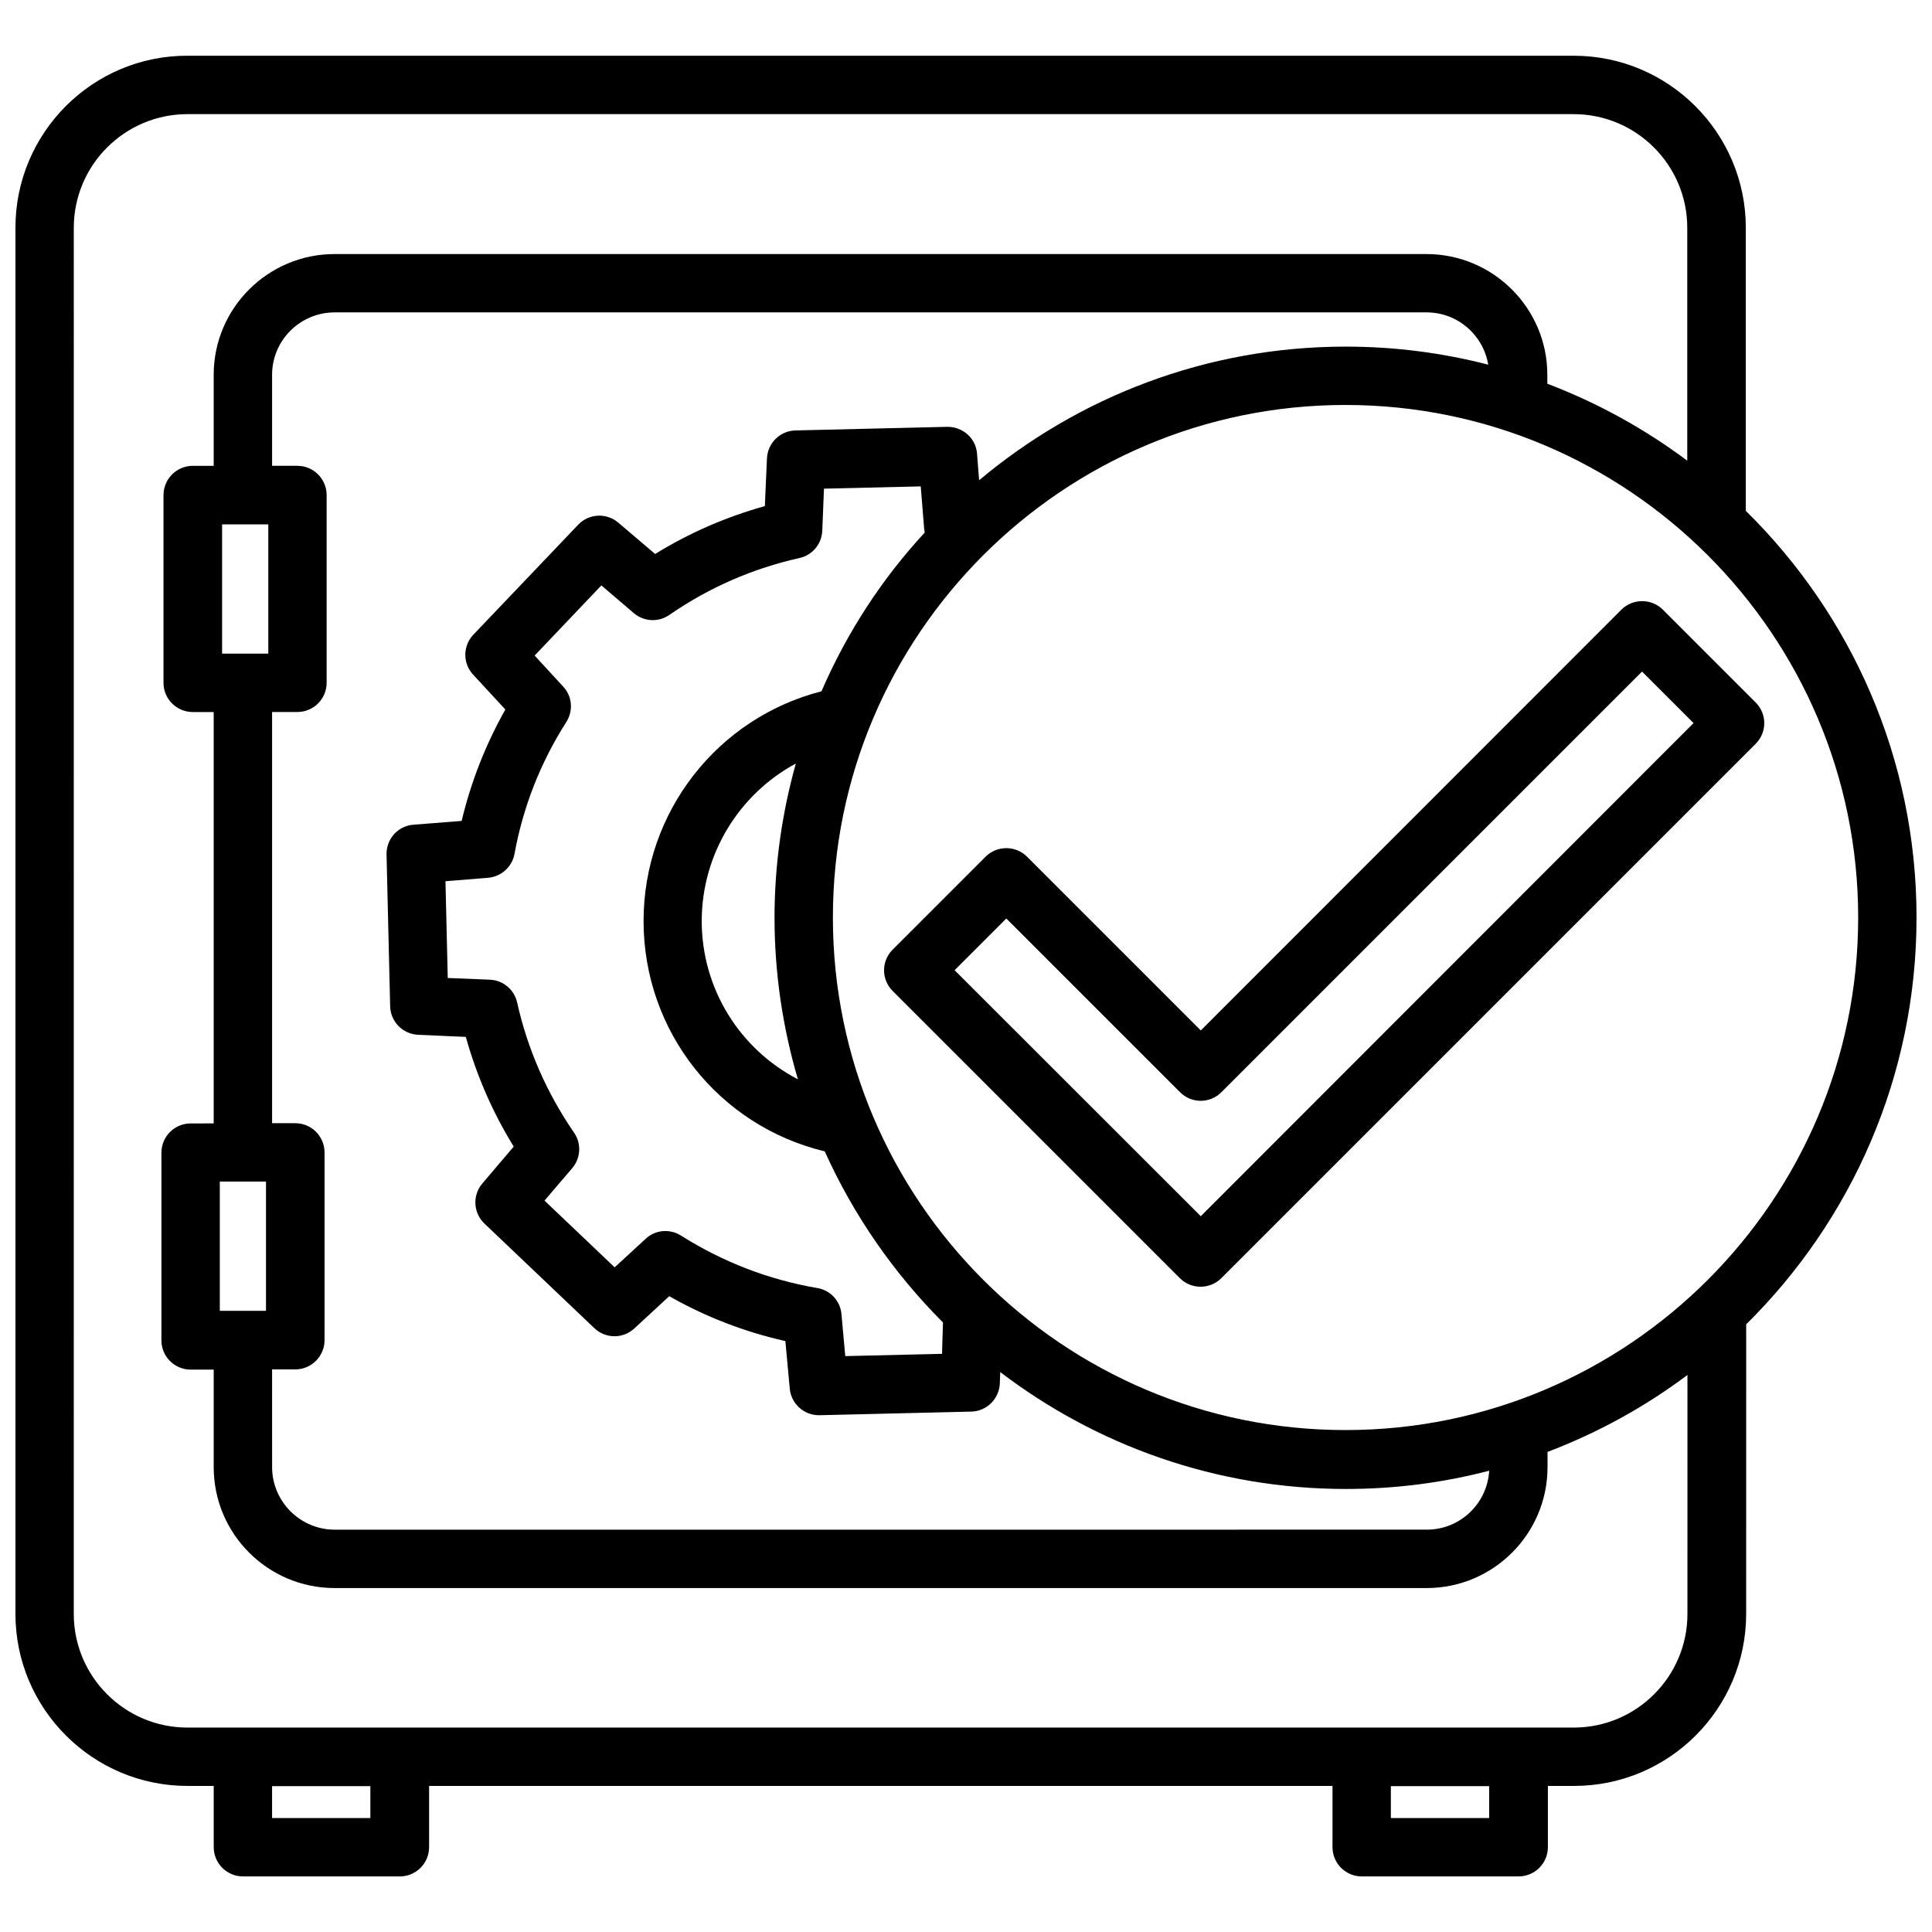
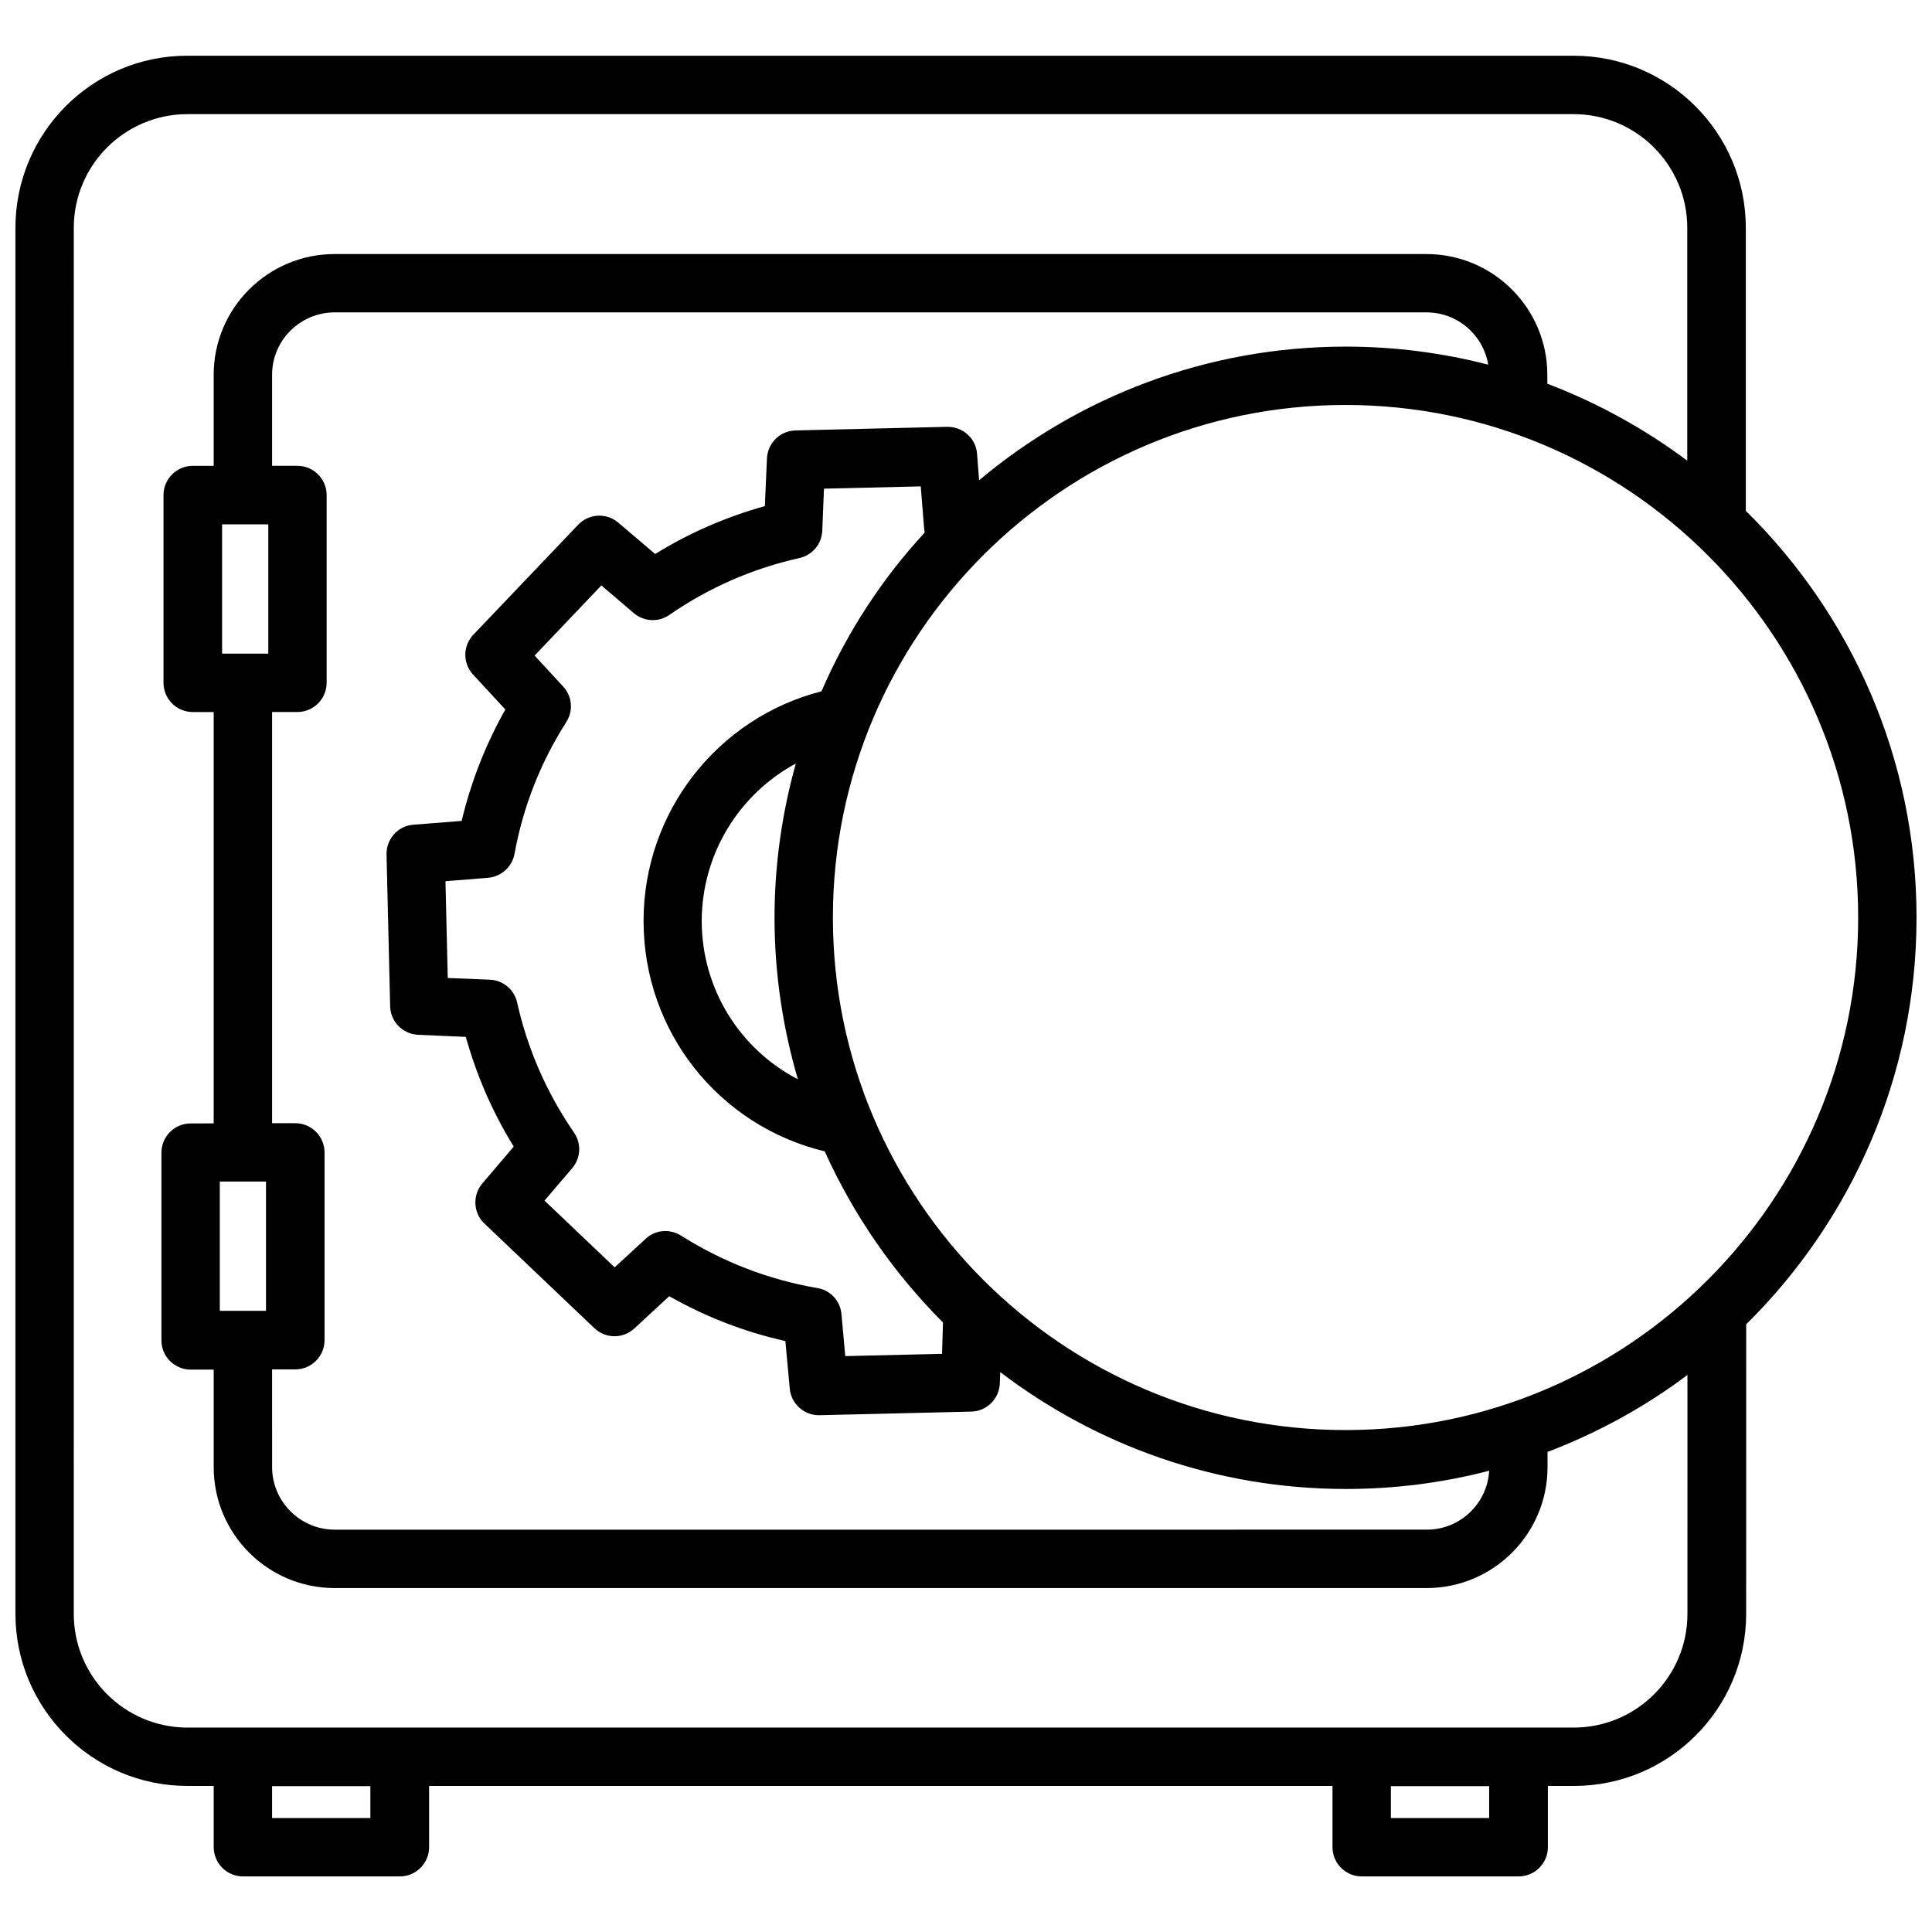
<svg xmlns="http://www.w3.org/2000/svg" width="800px" height="800px" version="1.1" viewBox="144 144 512 512">
  <defs>
    <clipPath id="a">
      <path d="m148.09 158h503.81v484h-503.81z" />
    </clipPath>
  </defs>
-   <path d="m573.71 305.54-111.49 111.54-46.047-46.047c-1.461-1.461-3.426-2.266-5.492-2.266-2.066 0-4.031 0.805-5.492 2.266l-24.637 24.637c-3.023 3.023-3.023 7.91 0 10.934l76.125 76.125c1.512 1.512 3.477 2.266 5.492 2.266 1.965 0 3.981-0.754 5.492-2.266l141.62-141.62c3.023-3.023 3.023-7.91 0-10.934l-24.637-24.637c-3.023-2.973-7.91-2.973-10.934 0zm-111.49 160.77-65.242-65.195 13.703-13.703 46.047 46.047c3.023 3.023 7.91 3.023 10.934 0l111.49-111.49 13.652 13.652z" />
  <g clip-path="url(#a)">
    <path d="m651.9 387.15c0-42.168-17.332-80.309-45.242-107.77v-75.016c0-25.141-20.453-45.594-45.594-45.594l-367.38-0.004c-25.141-0.051-45.594 20.406-45.594 45.598v367.33c0 25.141 20.453 45.594 45.594 45.594h6.953v16.223c0 4.281 3.477 7.758 7.758 7.758h41.562c4.281 0 7.758-3.477 7.758-7.758v-16.223h239.41v16.223c0 4.281 3.477 7.758 7.758 7.758h41.562c4.281 0 7.758-3.477 7.758-7.758v-16.223h6.953c25.141 0 45.594-20.453 45.594-45.594l0.008-76.734c27.809-27.457 45.141-65.645 45.141-107.81zm-15.465 0c0 74.918-60.961 135.83-135.83 135.83-74.918 0.047-135.88-60.914-135.88-135.83 0-74.918 60.961-135.83 135.83-135.83 74.918 0 135.88 60.961 135.88 135.83zm-428.04 69.977h6.098v34.258h-12.242v-34.258h6.144c-0.051 0 0 0 0 0zm7.711 49.777h6.144c4.281 0 7.758-3.477 7.758-7.758v-49.727c0-4.281-3.477-7.758-7.758-7.758h-6.144v-108.97h6.699c4.281 0 7.758-3.477 7.758-7.758v-49.727c0-4.281-3.477-7.758-7.758-7.758l-6.699-0.004v-24.133c0-9.117 7.457-16.523 16.574-16.523h289.39c8.211 0 15.012 5.996 16.324 13.855-12.09-3.125-24.738-4.785-37.785-4.785-36.93 0-70.836 13.352-97.133 35.418l-0.555-7.055c-0.301-4.082-3.777-7.152-7.91-7.106l-40.203 0.957c-4.082 0.102-7.356 3.324-7.559 7.406l-0.555 12.645c-10.277 2.871-20.051 7.106-29.07 12.695l-9.773-8.312c-3.125-2.672-7.809-2.418-10.629 0.555l-27.762 29.121c-2.82 2.973-2.871 7.559-0.102 10.578l8.566 9.27c-5.238 9.27-9.117 19.195-11.586 29.523l-12.797 1.008c-4.082 0.301-7.203 3.777-7.106 7.91l0.957 40.203c0.102 4.082 3.324 7.356 7.406 7.559l12.645 0.555c2.871 10.277 7.106 20 12.695 29.07l-8.312 9.773c-2.672 3.125-2.418 7.809 0.555 10.629l29.121 27.711c2.973 2.82 7.559 2.871 10.578 0.102l9.27-8.566c9.672 5.492 20 9.473 30.781 11.891l1.16 12.594c0.352 3.981 3.727 7.055 7.707 7.055h0.203l40.203-0.957c4.082-0.102 7.406-3.375 7.559-7.508l0.102-2.973c25.441 19.398 57.184 30.984 91.594 30.984 13.098 0 25.844-1.664 37.988-4.836-0.504 8.715-7.707 15.617-16.523 15.617l-289.44 0.004c-9.117 0-16.574-7.457-16.574-16.574zm-13.25-189.68v-34.258h12.242v34.258zm158.85 9.977c-27.559 7.055-47.156 31.992-47.156 60.859 0 29.32 19.949 54.312 48.012 61.062 7.656 16.977 18.34 32.344 31.336 45.344l-0.25 8.312-25.645 0.605-1.008-11.133c-0.301-3.477-2.922-6.348-6.398-6.902-12.898-2.215-25.039-6.902-36.125-13.906-2.973-1.863-6.801-1.562-9.371 0.855l-8.211 7.559-18.59-17.684 7.356-8.613c2.266-2.672 2.469-6.551 0.453-9.422-7.203-10.48-12.293-22.066-15.062-34.461-0.754-3.426-3.727-5.894-7.203-6.047l-11.184-0.453-0.605-25.645 11.285-0.906c3.477-0.301 6.348-2.871 7.004-6.297 2.266-12.496 6.902-24.285 13.754-35.016 1.863-2.973 1.562-6.801-0.855-9.371l-7.559-8.211 17.684-18.59 8.613 7.356c2.672 2.266 6.551 2.469 9.422 0.453 10.43-7.203 22.016-12.293 34.461-15.062 3.426-0.754 5.894-3.727 6.047-7.203l0.453-11.184 25.645-0.605 0.906 11.285c0.051 0.352 0.102 0.656 0.152 0.957-11.289 12.184-20.609 26.441-27.359 42.062zm-6.805 19.145c-3.629 13-5.644 26.703-5.644 40.859 0 14.863 2.215 29.27 6.195 42.824-15.316-7.961-25.492-23.879-25.492-42.02 0.055-17.785 9.98-33.605 24.941-41.664zm-112.7 279.46h-26.098v-8.465h26.047v8.465zm296.44 0h-26.047v-8.465h26.047zm52.547-54.109c0 16.625-13.504 30.129-30.129 30.129h-367.38c-16.625 0-30.129-13.504-30.129-30.129l0.004-367.32c0-16.625 13.504-30.129 30.129-30.129h367.33c16.625 0 30.129 13.504 30.129 30.129v61.715c-11.234-8.414-23.73-15.316-37.082-20.402l-0.004-2.371c0-17.633-14.359-31.992-32.043-31.992h-289.34c-17.684 0-32.043 14.359-32.043 31.992v24.133h-5.543c-4.281 0-7.758 3.477-7.758 7.758v49.727c0 4.281 3.477 7.758 7.758 7.758h5.543v109.02l-6.094 0.004c-4.281 0-7.758 3.477-7.758 7.758v49.727c0 4.281 3.477 7.758 7.758 7.758h6.098v25.844c0 17.684 14.359 32.043 32.043 32.043h289.39c17.684 0 32.043-14.359 32.043-32.043v-4.031c13.352-5.09 25.844-11.941 37.082-20.402z" />
  </g>
</svg>